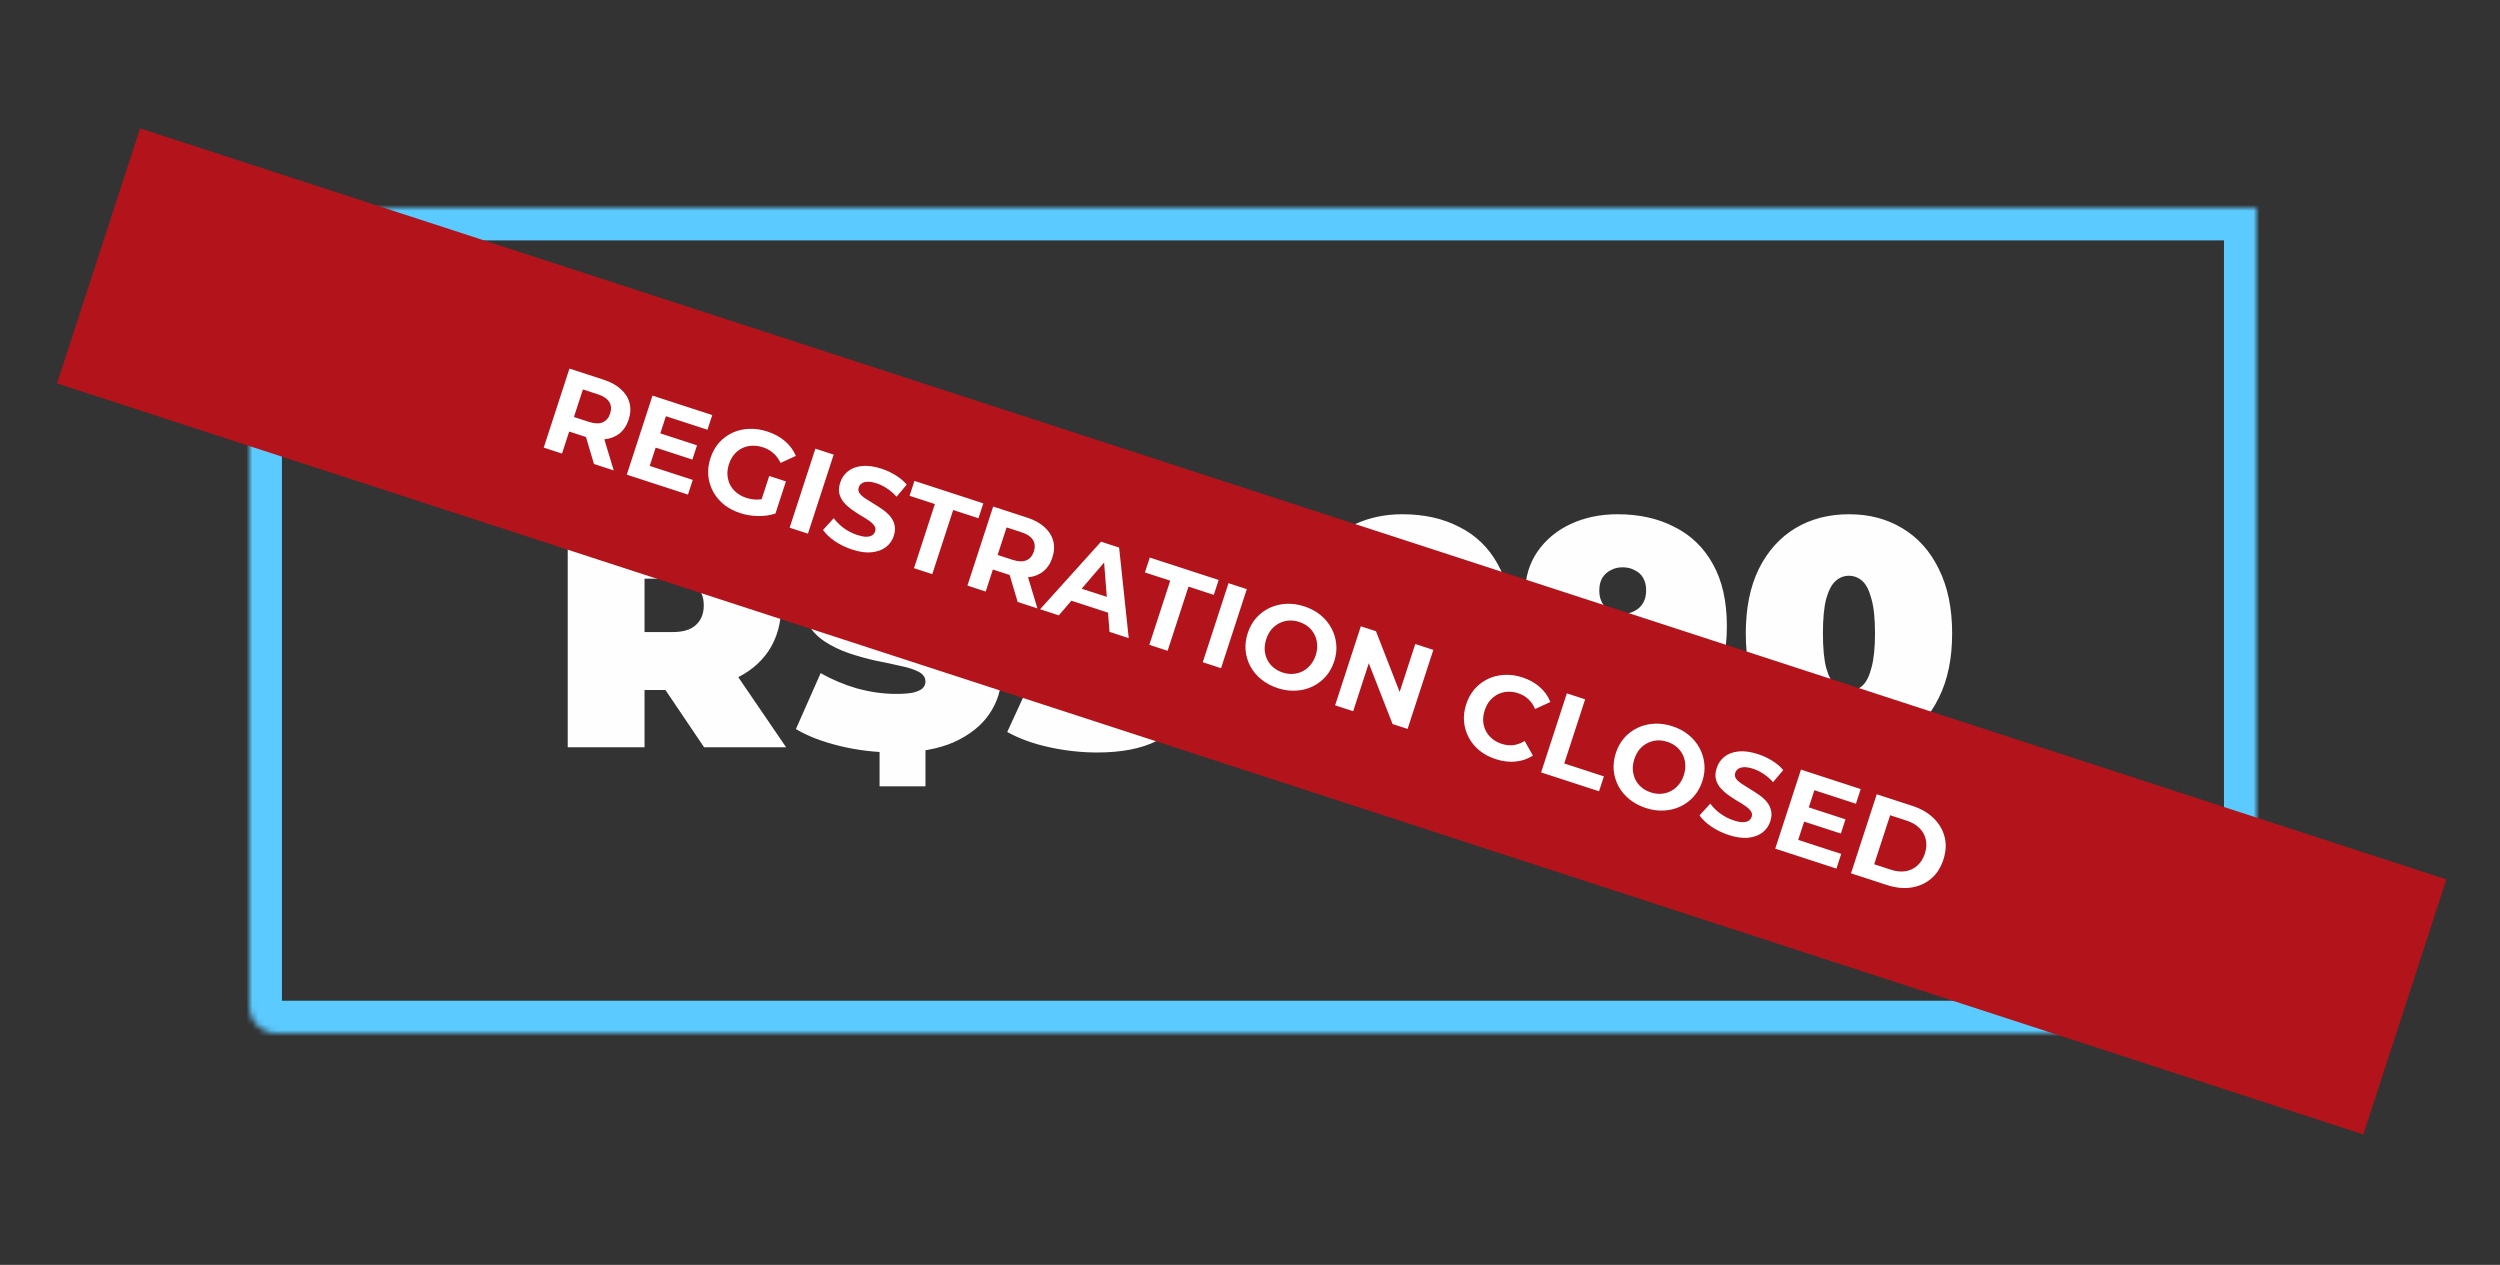
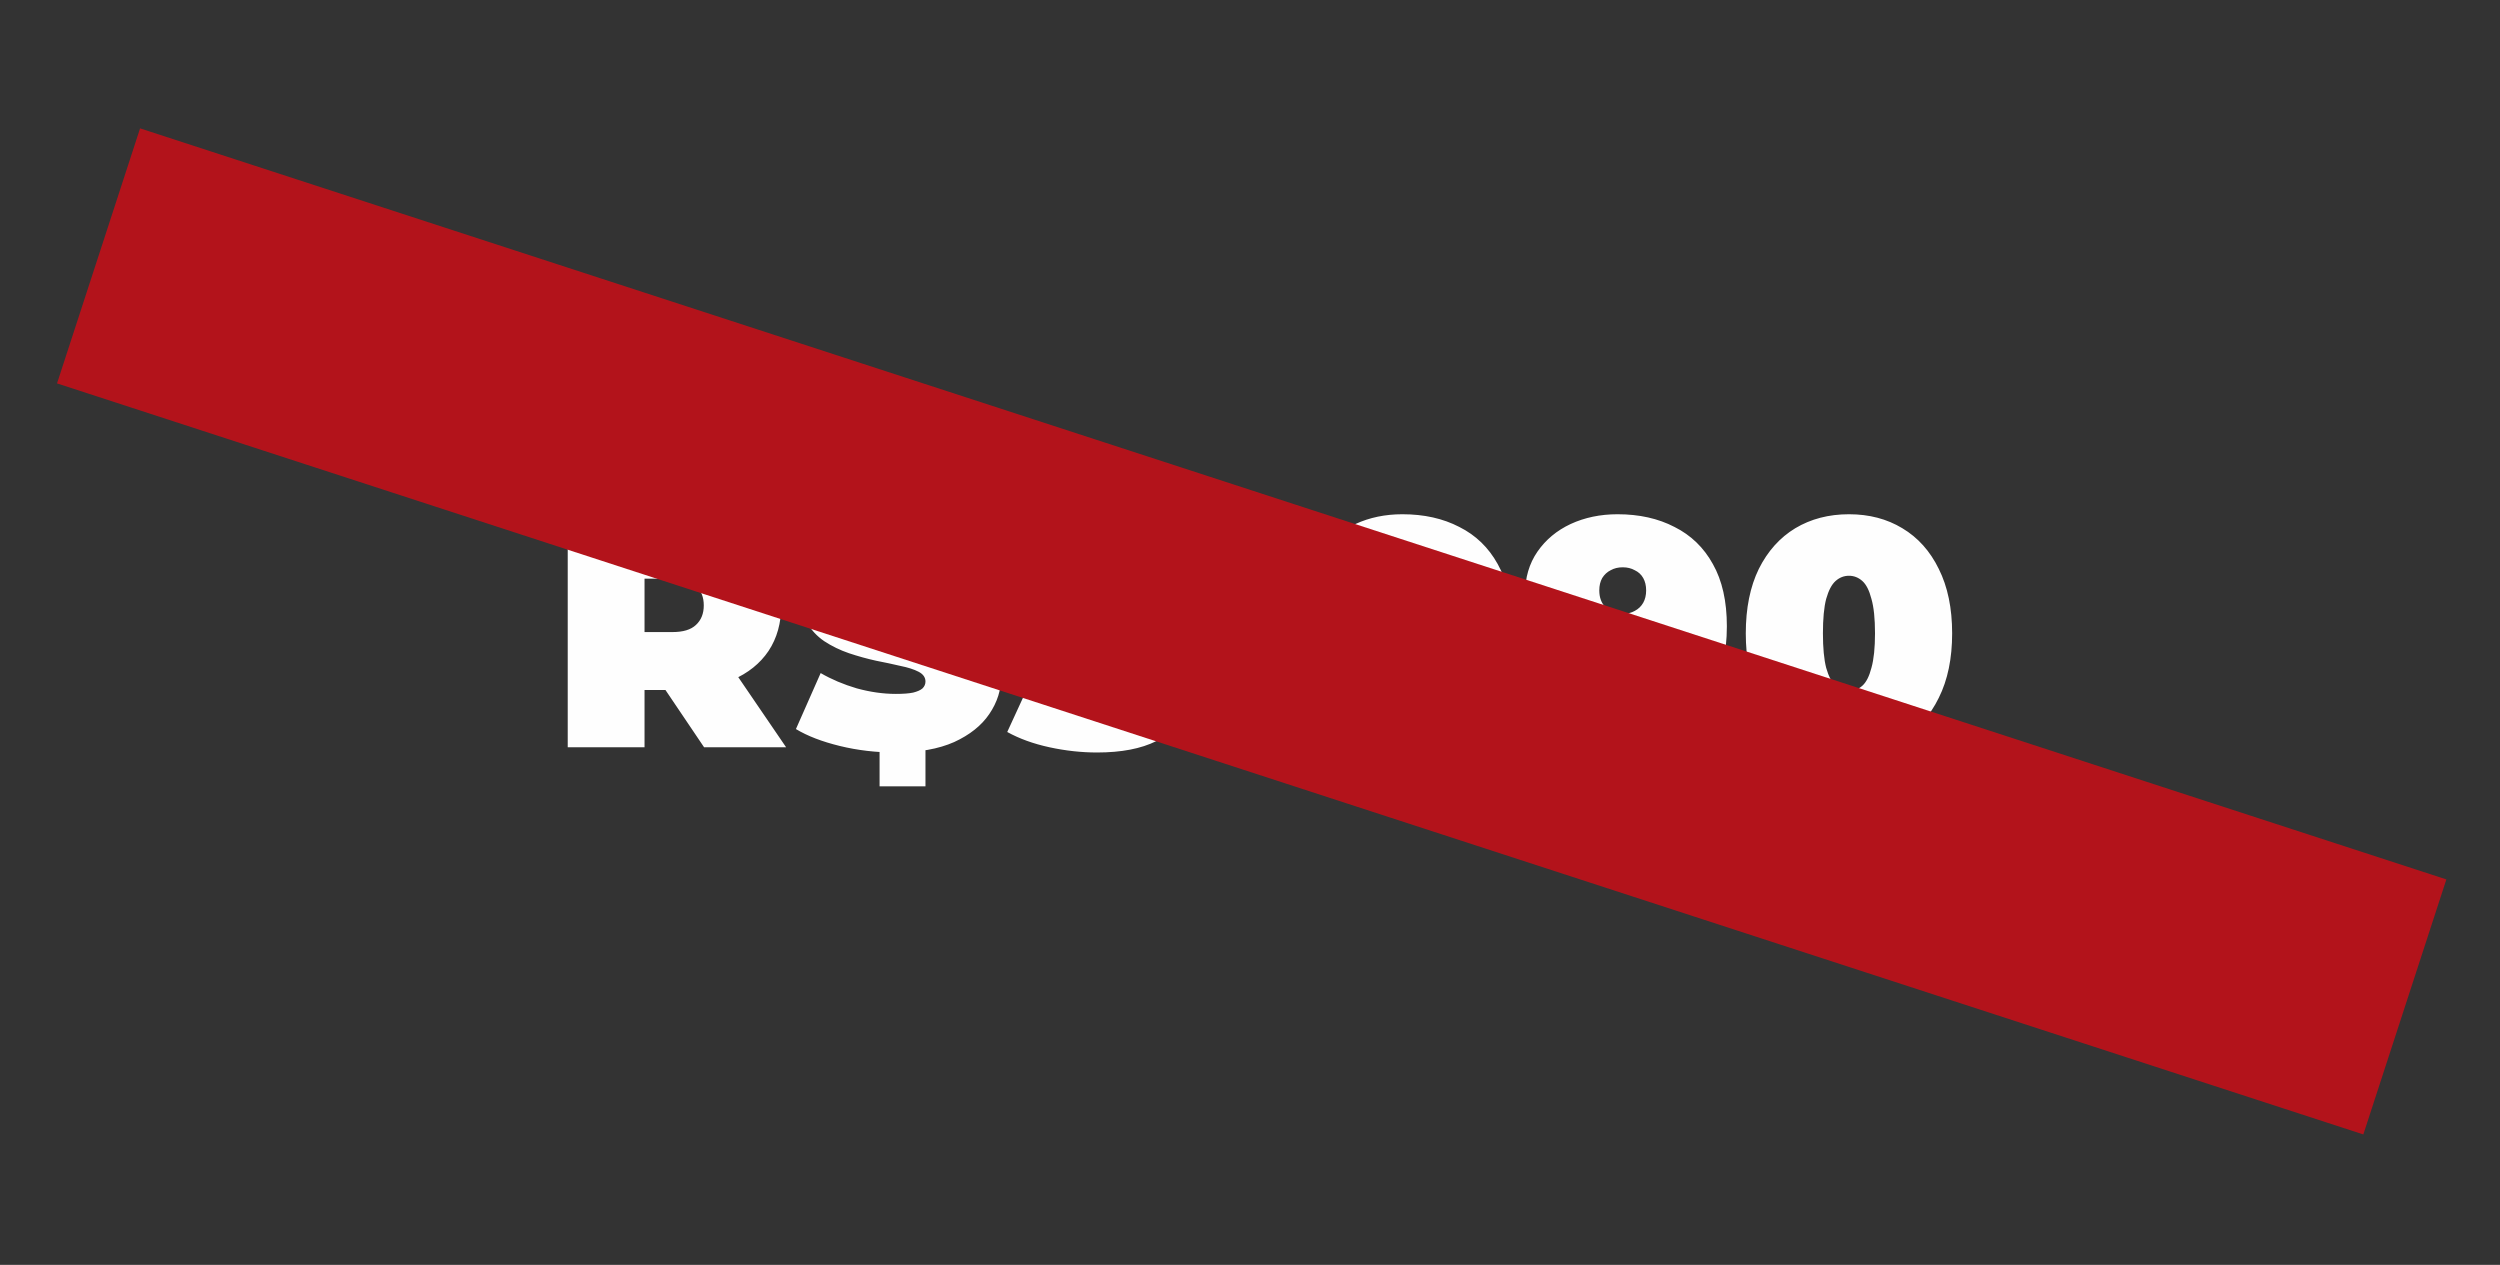
<svg xmlns="http://www.w3.org/2000/svg" width="421" height="213" viewBox="0 0 421 213" fill="none">
  <rect x="0" y="0" width="421" height="213" fill="#333333" stroke="none" />
  <mask id="path-1-inside-1_678_33" fill="white">
-     <path d="M42 35L380 35L380 169.432C380 171.955 377.955 174 375.432 174L46.568 174C44.045 174 42 171.955 42 169.432L42 35Z" />
-   </mask>
-   <path d="M42 35L380 35L380 169.432C380 171.955 377.955 174 375.432 174L46.568 174C44.045 174 42 171.955 42 169.432L42 35Z" stroke="#5ACAFF" stroke-width="10.962" mask="url(#path-1-inside-1_678_33)" />
+     </mask>
  <path d="M95.605 125.843L95.605 87.475L114.076 87.475C117.657 87.475 120.745 88.06 123.339 89.229C125.97 90.399 127.998 92.08 129.423 94.272C130.848 96.428 131.561 98.986 131.561 101.946C131.561 104.905 130.848 107.463 129.423 109.619C127.998 111.738 125.97 113.364 123.339 114.497C120.745 115.63 117.657 116.196 114.076 116.196L102.785 116.196L108.54 110.88L108.54 125.843L95.605 125.843ZM118.571 125.843L109.143 111.866L122.846 111.866L132.383 125.843L118.571 125.843ZM108.54 112.305L102.785 106.44L113.254 106.44C115.045 106.44 116.36 106.038 117.201 105.234C118.077 104.43 118.516 103.334 118.516 101.946C118.516 100.557 118.077 99.461 117.201 98.657C116.36 97.853 115.045 97.451 113.254 97.451L102.785 97.451L108.54 91.586L108.54 112.305ZM150.751 126.72C147.536 126.72 144.43 126.355 141.433 125.624C138.437 124.893 135.971 123.943 134.034 122.774L138.199 113.346C140.027 114.406 142.055 115.265 144.283 115.922C146.549 116.543 148.741 116.854 150.861 116.854C152.103 116.854 153.071 116.781 153.766 116.635C154.497 116.452 155.026 116.215 155.355 115.922C155.684 115.593 155.849 115.21 155.849 114.771C155.849 114.077 155.465 113.529 154.698 113.127C153.93 112.725 152.907 112.396 151.628 112.14C150.386 111.848 149.015 111.556 147.517 111.263C146.019 110.934 144.503 110.514 142.968 110.003C141.47 109.491 140.081 108.815 138.802 107.975C137.56 107.134 136.555 106.038 135.788 104.686C135.02 103.298 134.637 101.58 134.637 99.534C134.637 97.159 135.295 95.003 136.61 93.066C137.962 91.093 139.953 89.522 142.584 88.352C145.252 87.183 148.559 86.599 152.505 86.599C155.099 86.599 157.657 86.873 160.179 87.421C162.7 87.969 164.965 88.809 166.975 89.942L163.084 99.315C161.183 98.365 159.338 97.652 157.548 97.177C155.794 96.702 154.076 96.464 152.395 96.464C151.153 96.464 150.167 96.574 149.436 96.793C148.705 97.013 148.175 97.305 147.846 97.67C147.554 98.036 147.408 98.438 147.408 98.876C147.408 99.534 147.791 100.064 148.559 100.466C149.326 100.831 150.331 101.142 151.573 101.397C152.852 101.653 154.241 101.927 155.739 102.22C157.274 102.512 158.79 102.914 160.288 103.425C161.786 103.937 163.157 104.613 164.399 105.453C165.678 106.294 166.701 107.39 167.468 108.742C168.236 110.094 168.619 111.775 168.619 113.785C168.619 116.123 167.943 118.279 166.591 120.252C165.276 122.189 163.303 123.76 160.672 124.966C158.041 126.135 154.734 126.72 150.751 126.72ZM148.12 132.42L148.12 125.295L155.849 125.295L155.849 132.42L148.12 132.42ZM148.12 88.024L148.12 80.898L155.849 80.898L155.849 88.024L148.12 88.024ZM184.746 126.72C182.115 126.72 179.448 126.428 176.744 125.843C174.04 125.258 171.665 124.4 169.618 123.267L174.003 113.73C175.648 114.68 177.365 115.392 179.156 115.867C180.946 116.306 182.645 116.525 184.253 116.525C185.715 116.525 186.92 116.269 187.87 115.758C188.821 115.246 189.296 114.497 189.296 113.511C189.296 112.962 189.131 112.487 188.802 112.086C188.473 111.647 187.889 111.318 187.048 111.099C186.244 110.88 185.057 110.77 183.486 110.77L172.359 110.77L174.277 87.475L199.764 87.475L199.764 97.232L178.827 97.232L185.349 91.696L184.198 106.55L177.676 101.014L186.61 101.014C190.41 101.014 193.443 101.562 195.708 102.658C198.01 103.754 199.673 105.234 200.696 107.098C201.756 108.925 202.286 110.971 202.286 113.237C202.286 115.502 201.665 117.676 200.422 119.759C199.216 121.805 197.316 123.486 194.722 124.802C192.164 126.081 188.839 126.72 184.746 126.72ZM211.611 126.391C209.565 126.391 207.848 125.733 206.459 124.418C205.071 123.066 204.376 121.349 204.376 119.266C204.376 117.146 205.071 115.447 206.459 114.168C207.848 112.889 209.565 112.25 211.611 112.25C213.658 112.25 215.375 112.889 216.763 114.168C218.152 115.447 218.846 117.146 218.846 119.266C218.846 121.349 218.152 123.066 216.763 124.418C215.375 125.733 213.658 126.391 211.611 126.391ZM236.151 86.599C239.805 86.599 243.002 87.311 245.743 88.736C248.52 90.125 250.676 92.207 252.21 94.984C253.781 97.762 254.567 101.251 254.567 105.453C254.567 109.948 253.672 113.785 251.881 116.964C250.091 120.106 247.606 122.518 244.427 124.199C241.248 125.88 237.539 126.72 233.301 126.72C231.035 126.72 228.843 126.446 226.723 125.898C224.64 125.386 222.868 124.655 221.407 123.705L226.065 114.662C227.198 115.466 228.331 116.014 229.464 116.306C230.633 116.562 231.821 116.69 233.026 116.69C235.621 116.69 237.685 115.922 239.22 114.388C240.791 112.816 241.577 110.551 241.577 107.591C241.577 107.043 241.577 106.513 241.577 106.002C241.577 105.453 241.577 104.905 241.577 104.357L244.537 106.495C243.842 107.737 242.984 108.797 241.961 109.674C240.974 110.514 239.805 111.172 238.453 111.647C237.101 112.086 235.529 112.305 233.739 112.305C231.4 112.305 229.226 111.811 227.217 110.825C225.243 109.802 223.636 108.377 222.393 106.55C221.187 104.686 220.584 102.512 220.584 100.027C220.584 97.287 221.279 94.912 222.667 92.902C224.056 90.892 225.919 89.339 228.258 88.243C230.633 87.147 233.264 86.599 236.151 86.599ZM237.028 95.533C236.26 95.533 235.584 95.697 235 96.026C234.415 96.318 233.94 96.757 233.575 97.341C233.246 97.926 233.081 98.62 233.081 99.424C233.081 100.63 233.447 101.598 234.177 102.329C234.945 103.023 235.895 103.371 237.028 103.371C237.795 103.371 238.471 103.206 239.056 102.877C239.677 102.548 240.152 102.092 240.481 101.507C240.81 100.922 240.974 100.228 240.974 99.424C240.974 98.62 240.81 97.926 240.481 97.341C240.152 96.757 239.677 96.318 239.056 96.026C238.471 95.697 237.795 95.533 237.028 95.533ZM272.388 86.599C276.042 86.599 279.239 87.311 281.98 88.736C284.757 90.125 286.913 92.207 288.447 94.984C290.019 97.762 290.804 101.251 290.804 105.453C290.804 109.948 289.909 113.785 288.119 116.964C286.328 120.106 283.843 122.518 280.664 124.199C277.485 125.88 273.776 126.72 269.538 126.72C267.272 126.72 265.08 126.446 262.96 125.898C260.878 125.386 259.105 124.655 257.644 123.705L262.303 114.662C263.435 115.466 264.568 116.014 265.701 116.306C266.87 116.562 268.058 116.69 269.264 116.69C271.858 116.69 273.923 115.922 275.457 114.388C277.029 112.816 277.814 110.551 277.814 107.591C277.814 107.043 277.814 106.513 277.814 106.002C277.814 105.453 277.814 104.905 277.814 104.357L280.774 106.495C280.08 107.737 279.221 108.797 278.198 109.674C277.211 110.514 276.042 111.172 274.69 111.647C273.338 112.086 271.767 112.305 269.976 112.305C267.638 112.305 265.463 111.811 263.454 110.825C261.481 109.802 259.873 108.377 258.63 106.55C257.425 104.686 256.822 102.512 256.822 100.027C256.822 97.287 257.516 94.911 258.904 92.902C260.293 90.892 262.157 89.339 264.495 88.243C266.87 87.147 269.501 86.599 272.388 86.599ZM273.265 95.533C272.498 95.533 271.822 95.697 271.237 96.026C270.652 96.318 270.177 96.757 269.812 97.341C269.483 97.926 269.319 98.62 269.319 99.424C269.319 100.63 269.684 101.598 270.415 102.329C271.182 103.023 272.132 103.371 273.265 103.371C274.032 103.371 274.708 103.206 275.293 102.877C275.914 102.548 276.389 102.092 276.718 101.507C277.047 100.922 277.211 100.228 277.211 99.424C277.211 98.62 277.047 97.926 276.718 97.341C276.389 96.757 275.914 96.318 275.293 96.026C274.708 95.697 274.032 95.533 273.265 95.533ZM311.366 126.72C307.967 126.72 304.953 125.934 302.322 124.363C299.728 122.792 297.681 120.508 296.183 117.512C294.721 114.515 293.991 110.898 293.991 106.659C293.991 102.421 294.721 98.803 296.183 95.807C297.681 92.81 299.728 90.527 302.322 88.955C304.953 87.384 307.967 86.599 311.366 86.599C314.764 86.599 317.76 87.384 320.355 88.955C322.986 90.527 325.032 92.81 326.493 95.807C327.992 98.803 328.741 102.421 328.741 106.659C328.741 110.898 327.992 114.515 326.493 117.512C325.032 120.508 322.986 122.792 320.355 124.363C317.76 125.934 314.764 126.72 311.366 126.72ZM311.366 116.361C312.206 116.361 312.955 116.068 313.613 115.484C314.271 114.899 314.782 113.894 315.148 112.469C315.55 111.044 315.751 109.107 315.751 106.659C315.751 104.174 315.55 102.238 315.148 100.849C314.782 99.424 314.271 98.419 313.613 97.835C312.955 97.25 312.206 96.958 311.366 96.958C310.525 96.958 309.776 97.25 309.118 97.835C308.461 98.419 307.931 99.424 307.529 100.849C307.164 102.238 306.981 104.174 306.981 106.659C306.981 109.107 307.164 111.044 307.529 112.469C307.931 113.894 308.461 114.899 309.118 115.484C309.776 116.068 310.525 116.361 311.366 116.361Z" fill="#FEFEFE" />
  <path d="M23.588 21.619L411.969 148.095L397.984 191.04L9.603 64.564L23.588 21.619Z" fill="#B3131B" />
-   <path d="M91.562 75.379L95.897 62.067L101.66 63.943C102.851 64.332 103.814 64.862 104.548 65.536C105.287 66.197 105.773 66.966 106.006 67.841C106.24 68.716 106.194 69.655 105.868 70.656C105.546 71.645 105.032 72.425 104.328 72.995C103.628 73.552 102.785 73.88 101.799 73.98C100.813 74.079 99.724 73.935 98.532 73.547L94.481 72.228L96.29 71.324L94.643 76.382L91.562 75.379ZM100.025 78.135L98.27 72.221L101.56 73.292L103.353 79.219L100.025 78.135ZM96.179 71.666L95.28 69.775L99.16 71.038C100.111 71.348 100.887 71.376 101.488 71.123C102.093 70.858 102.514 70.363 102.749 69.641C102.988 68.905 102.94 68.258 102.603 67.7C102.266 67.142 101.622 66.708 100.671 66.398L96.791 65.135L98.638 64.116L96.179 71.666ZM110.969 72.906L117.377 74.993L116.597 77.39L110.188 75.303L110.969 72.906ZM109.413 78.458L116.659 80.817L115.854 83.289L105.547 79.933L109.882 66.621L119.942 69.897L119.137 72.369L112.138 70.09L109.413 78.458ZM124.659 86.409C123.606 86.066 122.69 85.586 121.91 84.967C121.147 84.34 120.536 83.608 120.08 82.772C119.635 81.941 119.366 81.047 119.27 80.09C119.188 79.138 119.31 78.161 119.636 77.159C119.962 76.158 120.439 75.296 121.066 74.575C121.706 73.858 122.457 73.296 123.319 72.89C124.18 72.483 125.109 72.26 126.103 72.219C127.102 72.166 128.134 72.312 129.199 72.659C130.378 73.043 131.373 73.585 132.183 74.283C133.006 74.986 133.619 75.816 134.022 76.775L131.45 77.956C131.133 77.292 130.729 76.747 130.237 76.32C129.749 75.881 129.169 75.552 128.497 75.333C127.85 75.123 127.228 75.032 126.629 75.061C126.031 75.091 125.473 75.232 124.956 75.484C124.452 75.741 124.007 76.094 123.622 76.543C123.25 76.997 122.961 77.541 122.755 78.175C122.552 78.796 122.468 79.4 122.502 79.986C122.548 80.575 122.697 81.129 122.949 81.646C123.219 82.154 123.58 82.594 124.034 82.966C124.5 83.343 125.05 83.634 125.684 83.84C126.293 84.039 126.913 84.135 127.546 84.131C128.195 84.118 128.869 83.966 129.566 83.674L130.591 86.469C129.691 86.779 128.712 86.923 127.653 86.901C126.608 86.882 125.609 86.719 124.659 86.409ZM127.907 85.153L129.536 80.152L132.35 81.068L130.591 86.469L127.907 85.153ZM132.976 88.865L137.311 75.553L140.392 76.557L136.057 89.869L132.976 88.865ZM143.516 92.55C142.451 92.203 141.476 91.731 140.59 91.135C139.709 90.525 139.045 89.895 138.598 89.245L140.399 87.265C140.838 87.857 141.4 88.411 142.087 88.93C142.79 89.439 143.541 89.824 144.34 90.084C144.949 90.282 145.455 90.384 145.86 90.39C146.282 90.387 146.616 90.306 146.864 90.149C147.112 89.991 147.281 89.773 147.372 89.494C147.487 89.139 147.439 88.814 147.226 88.521C147.017 88.214 146.705 87.924 146.29 87.648C145.879 87.36 145.413 87.068 144.893 86.772C144.389 86.468 143.887 86.136 143.387 85.777C142.899 85.422 142.473 85.031 142.107 84.603C141.742 84.176 141.488 83.686 141.345 83.135C141.214 82.588 141.265 81.959 141.496 81.249C141.744 80.488 142.172 79.864 142.78 79.374C143.404 78.877 144.189 78.578 145.132 78.479C146.093 78.371 147.201 78.522 148.456 78.93C149.293 79.203 150.084 79.573 150.829 80.04C151.579 80.494 152.2 81.019 152.693 81.614L150.981 83.644C150.475 83.086 149.938 82.624 149.371 82.257C148.807 81.877 148.228 81.59 147.632 81.396C147.036 81.202 146.525 81.113 146.1 81.129C145.674 81.144 145.341 81.239 145.102 81.414C144.867 81.576 144.702 81.802 144.607 82.094C144.496 82.436 144.544 82.761 144.753 83.067C144.966 83.361 145.28 83.645 145.695 83.921C146.11 84.196 146.57 84.486 147.074 84.79C147.59 85.099 148.094 85.424 148.586 85.766C149.09 86.113 149.525 86.5 149.89 86.927C150.256 87.355 150.504 87.842 150.634 88.39C150.777 88.941 150.735 89.565 150.508 90.263C150.264 91.011 149.832 91.627 149.212 92.112C148.591 92.597 147.8 92.893 146.84 93.001C145.892 93.113 144.784 92.963 143.516 92.55ZM153.915 95.684L157.433 84.882L153.173 83.495L153.99 80.985L165.591 84.763L164.773 87.273L160.514 85.886L156.996 96.687L153.915 95.684ZM162.913 98.614L167.248 85.302L173.011 87.179C174.202 87.567 175.165 88.098 175.899 88.772C176.638 89.433 177.124 90.201 177.357 91.076C177.591 91.952 177.545 92.89 177.219 93.892C176.897 94.881 176.384 95.66 175.679 96.23C174.979 96.787 174.136 97.116 173.15 97.215C172.164 97.315 171.075 97.171 169.883 96.782L165.833 95.463L167.641 94.559L165.994 99.618L162.913 98.614ZM171.376 101.37L169.621 95.456L172.911 96.527L174.704 102.454L171.376 101.37ZM167.53 94.901L166.631 93.01L170.511 94.273C171.462 94.583 172.238 94.612 172.839 94.359C173.444 94.093 173.865 93.599 174.1 92.876C174.339 92.141 174.291 91.494 173.954 90.936C173.617 90.377 172.973 89.943 172.022 89.633L168.143 88.37L169.989 87.352L167.53 94.901ZM175.148 102.599L185.416 91.219L188.459 92.21L190.076 107.46L186.844 106.407L185.802 93.069L187.019 93.466L178.305 103.627L175.148 102.599ZM179.044 100.712L180.623 98.639L187.469 100.869L187.544 103.48L179.044 100.712ZM193.546 108.59L197.064 97.788L192.804 96.401L193.622 93.891L205.222 97.668L204.405 100.179L200.145 98.791L196.627 109.593L193.546 108.59ZM202.545 111.52L206.88 98.208L209.96 99.212L205.625 112.523L202.545 111.52ZM215.176 115.886C214.124 115.543 213.203 115.054 212.415 114.419C211.639 113.788 211.022 113.054 210.565 112.218C210.121 111.386 209.851 110.492 209.756 109.536C209.674 108.583 209.793 107.613 210.115 106.624C210.437 105.635 210.912 104.78 211.54 104.059C212.18 103.342 212.931 102.78 213.792 102.373C214.654 101.967 215.584 101.737 216.583 101.684C217.582 101.63 218.601 101.773 219.641 102.112C220.693 102.454 221.601 102.939 222.364 103.566C223.14 104.198 223.75 104.929 224.195 105.761C224.651 106.597 224.928 107.493 225.023 108.449C225.122 109.393 225.009 110.366 224.682 111.368C224.36 112.356 223.877 113.216 223.233 113.945C222.593 114.662 221.842 115.224 220.98 115.631C220.136 116.029 219.214 116.254 218.215 116.308C217.229 116.365 216.216 116.225 215.176 115.886ZM216.012 113.255C216.608 113.45 217.186 113.526 217.746 113.484C218.319 113.446 218.858 113.299 219.362 113.043C219.867 112.786 220.305 112.431 220.677 111.977C221.062 111.528 221.357 110.986 221.564 110.352C221.77 109.718 221.85 109.106 221.804 108.516C221.77 107.93 221.625 107.385 221.369 106.881C221.125 106.381 220.783 105.947 220.341 105.579C219.9 105.211 219.382 104.93 218.786 104.736C218.19 104.542 217.606 104.464 217.033 104.501C216.472 104.543 215.94 104.692 215.435 104.949C214.931 105.205 214.487 105.558 214.102 106.008C213.73 106.462 213.441 107.006 213.234 107.639C213.032 108.261 212.945 108.871 212.975 109.469C213.021 110.059 213.166 110.604 213.41 111.104C213.666 111.608 214.015 112.044 214.456 112.412C214.897 112.78 215.416 113.061 216.012 113.255ZM224.83 118.777L229.165 105.466L231.714 106.295L236.446 118.438L235.21 118.035L238.331 108.451L241.374 109.441L237.039 122.753L234.51 121.93L229.758 109.781L230.994 110.184L227.873 119.768L224.83 118.777ZM251.871 127.836C250.844 127.501 249.94 127.025 249.16 126.406C248.397 125.779 247.793 125.049 247.349 124.218C246.905 123.386 246.635 122.492 246.54 121.535C246.457 120.583 246.579 119.606 246.905 118.604C247.231 117.603 247.708 116.741 248.336 116.02C248.976 115.303 249.72 114.739 250.569 114.329C251.431 113.922 252.353 113.697 253.335 113.652C254.321 113.594 255.334 113.735 256.373 114.073C257.527 114.449 258.501 114.991 259.294 115.698C260.104 116.396 260.7 117.235 261.082 118.215L258.51 119.397C258.223 118.728 257.842 118.176 257.367 117.741C256.895 117.293 256.33 116.962 255.671 116.747C255.05 116.545 254.446 116.461 253.86 116.494C253.275 116.528 252.729 116.673 252.225 116.929C251.721 117.186 251.277 117.539 250.892 117.989C250.52 118.442 250.23 118.986 250.024 119.62C249.818 120.254 249.731 120.864 249.765 121.45C249.811 122.04 249.962 122.587 250.219 123.091C250.475 123.595 250.83 124.033 251.284 124.405C251.738 124.778 252.275 125.065 252.897 125.267C253.556 125.482 254.206 125.553 254.846 125.481C255.491 125.397 256.128 125.162 256.758 124.779L258.141 127.248C257.255 127.815 256.277 128.149 255.207 128.249C254.149 128.353 253.037 128.215 251.871 127.836ZM259.521 130.075L263.857 116.763L266.937 117.766L263.42 128.568L270.095 130.741L269.277 133.252L259.521 130.075ZM277.167 136.073C276.115 135.731 275.194 135.242 274.406 134.606C273.63 133.975 273.013 133.241 272.556 132.405C272.112 131.574 271.842 130.679 271.747 129.723C271.665 128.771 271.784 127.8 272.106 126.811C272.429 125.822 272.903 124.967 273.531 124.246C274.171 123.529 274.922 122.967 275.783 122.561C276.645 122.154 277.575 121.924 278.574 121.871C279.573 121.818 280.592 121.96 281.632 122.299C282.684 122.642 283.592 123.126 284.355 123.754C285.131 124.385 285.741 125.116 286.186 125.948C286.643 126.784 286.919 127.68 287.014 128.637C287.113 129.581 287 130.553 286.674 131.555C286.352 132.544 285.868 133.403 285.224 134.133C284.584 134.85 283.833 135.412 282.972 135.818C282.127 136.216 281.205 136.442 280.206 136.495C279.22 136.552 278.207 136.412 277.167 136.073ZM278.003 133.443C278.599 133.637 279.177 133.713 279.737 133.671C280.311 133.633 280.849 133.486 281.353 133.23C281.858 132.973 282.296 132.618 282.668 132.165C283.053 131.715 283.348 131.173 283.555 130.539C283.761 129.905 283.841 129.293 283.795 128.703C283.761 128.118 283.616 127.573 283.36 127.068C283.116 126.568 282.774 126.134 282.333 125.766C281.892 125.398 281.373 125.117 280.777 124.923C280.181 124.729 279.597 124.651 279.024 124.689C278.463 124.731 277.931 124.88 277.427 125.136C276.922 125.393 276.478 125.746 276.093 126.195C275.721 126.649 275.432 127.193 275.225 127.827C275.023 128.448 274.937 129.058 274.966 129.656C275.012 130.246 275.157 130.791 275.401 131.292C275.658 131.796 276.006 132.232 276.447 132.6C276.888 132.968 277.407 133.249 278.003 133.443ZM291.121 140.617C290.056 140.271 289.081 139.799 288.195 139.202C287.314 138.593 286.65 137.963 286.203 137.312L288.004 135.333C288.443 135.924 289.005 136.479 289.692 136.997C290.395 137.506 291.146 137.891 291.945 138.151C292.554 138.35 293.06 138.451 293.465 138.457C293.887 138.454 294.221 138.374 294.469 138.216C294.717 138.058 294.886 137.84 294.977 137.561C295.092 137.206 295.044 136.882 294.831 136.588C294.622 136.282 294.31 135.991 293.895 135.716C293.484 135.427 293.018 135.136 292.498 134.84C291.994 134.535 291.492 134.204 290.992 133.845C290.504 133.49 290.078 133.098 289.712 132.671C289.347 132.243 289.093 131.754 288.95 131.202C288.819 130.655 288.87 130.026 289.101 129.317C289.349 128.556 289.777 127.931 290.385 127.442C291.009 126.944 291.794 126.646 292.737 126.546C293.698 126.439 294.806 126.589 296.061 126.998C296.898 127.27 297.689 127.64 298.434 128.107C299.184 128.561 299.805 129.086 300.298 129.682L298.586 131.711C298.08 131.154 297.543 130.692 296.976 130.324C296.412 129.945 295.833 129.658 295.237 129.464C294.641 129.27 294.13 129.18 293.704 129.196C293.279 129.212 292.946 129.307 292.707 129.481C292.472 129.643 292.307 129.87 292.212 130.161C292.101 130.504 292.149 130.828 292.358 131.134C292.571 131.428 292.885 131.713 293.3 131.988C293.715 132.263 294.175 132.553 294.679 132.858C295.195 133.166 295.699 133.491 296.191 133.834C296.695 134.18 297.13 134.567 297.495 134.995C297.861 135.422 298.109 135.91 298.239 136.457C298.382 137.008 298.34 137.633 298.113 138.33C297.869 139.078 297.437 139.695 296.816 140.179C296.196 140.664 295.405 140.961 294.445 141.069C293.497 141.181 292.389 141.03 291.121 140.617ZM304.371 135.888L310.779 137.975L309.999 140.371L303.59 138.284L304.371 135.888ZM302.815 141.439L310.061 143.798L309.256 146.271L298.948 142.914L303.283 129.602L313.343 132.878L312.538 135.35L305.54 133.071L302.815 141.439ZM311.707 147.069L316.042 133.757L322.089 135.726C323.535 136.197 324.718 136.891 325.639 137.808C326.565 138.712 327.177 139.76 327.476 140.951C327.776 142.142 327.704 143.416 327.262 144.773C326.825 146.117 326.132 147.188 325.185 147.987C324.242 148.774 323.128 149.267 321.843 149.465C320.563 149.651 319.2 149.509 317.754 149.038L311.707 147.069ZM315.611 145.543L318.426 146.459C319.313 146.748 320.134 146.833 320.888 146.714C321.659 146.587 322.323 146.27 322.88 145.764C323.45 145.263 323.871 144.594 324.144 143.757C324.42 142.908 324.474 142.119 324.304 141.39C324.152 140.654 323.799 140.013 323.247 139.469C322.712 138.916 322.001 138.495 321.114 138.206L318.299 137.289L315.611 145.543Z" fill="white" />
</svg>